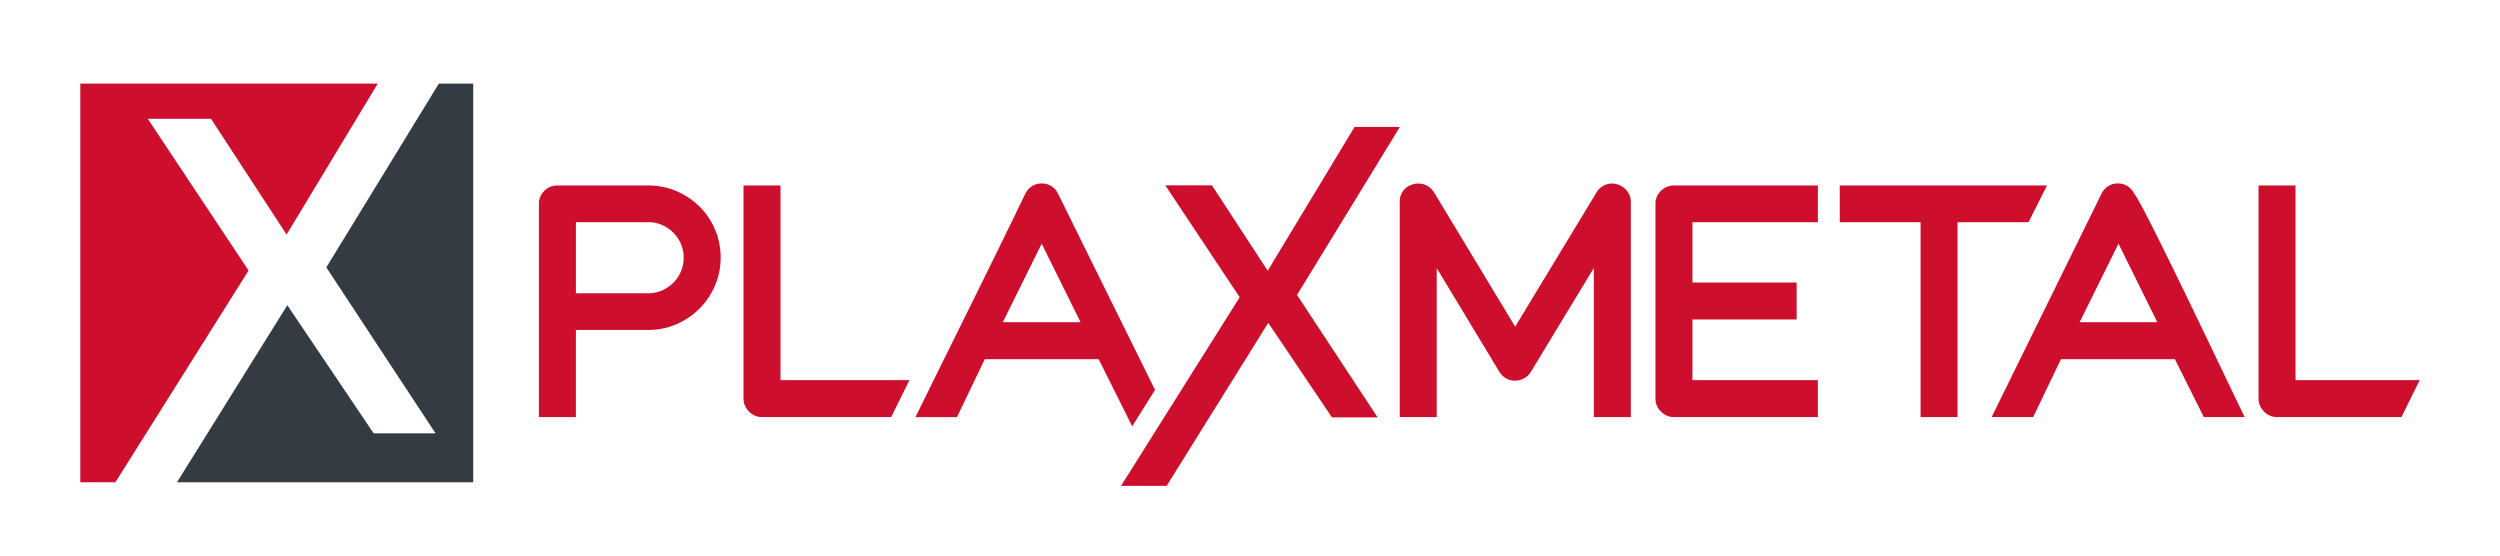
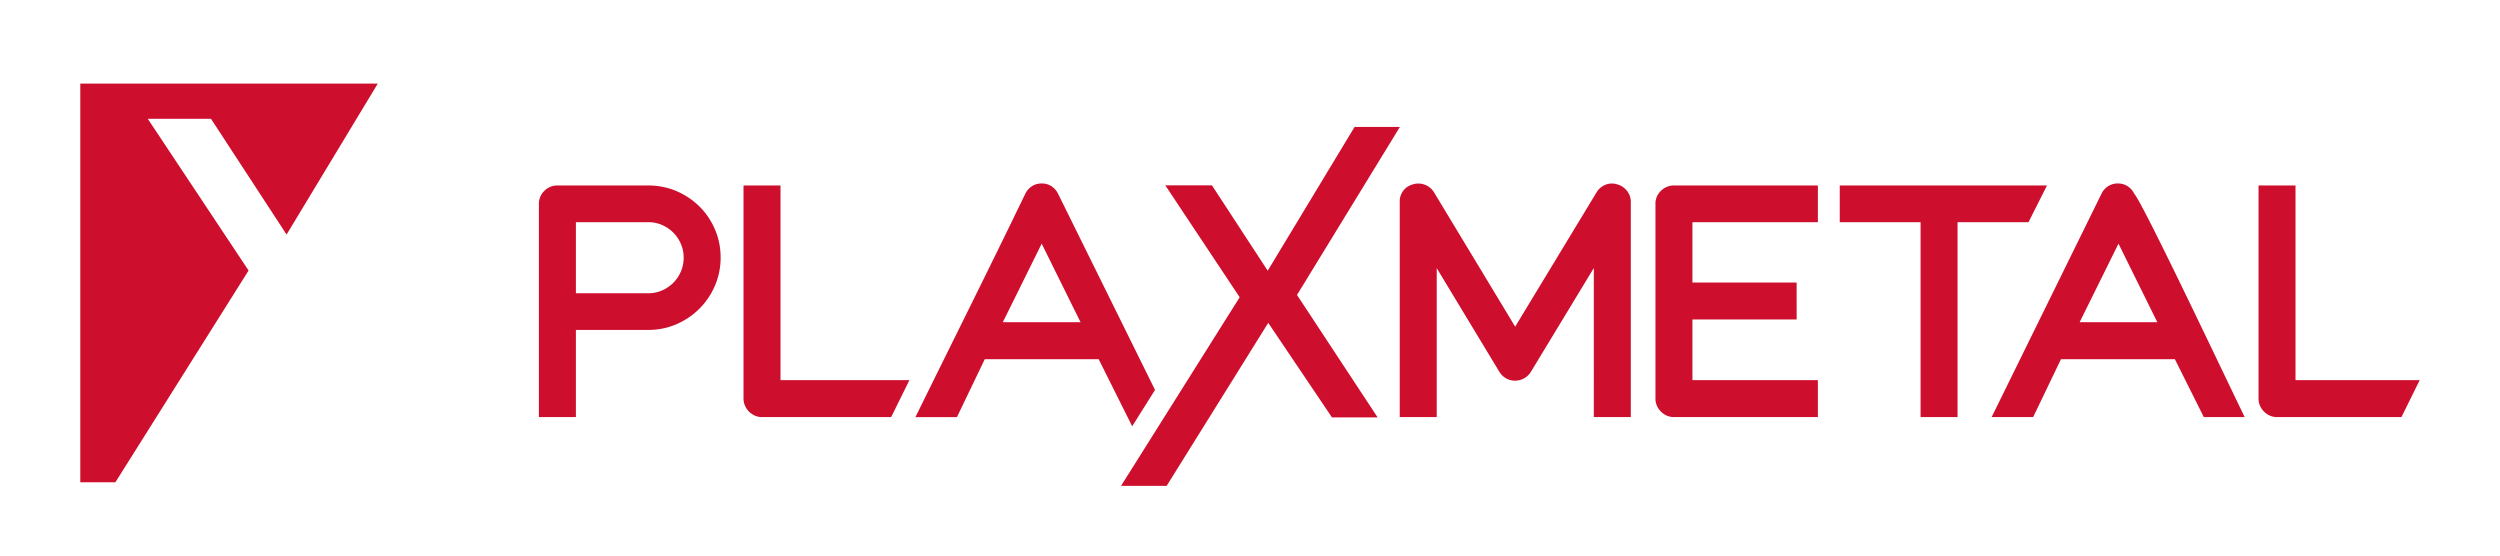
<svg xmlns="http://www.w3.org/2000/svg" width="360" height="80" viewBox="0 0 360 80">
  <defs>
    <style>.a,.b{fill:#ce0e2d;}.b,.c{fill-rule:evenodd;}.c{fill:#343b42;}</style>
  </defs>
-   <path class="a" d="M103.575,35.043a10.194,10.194,0,0,0-.597-1.953l-.003-.003a10.613,10.613,0,0,0-.95-1.772,10.011,10.011,0,0,0-1.248-1.528h-.003a10.583,10.583,0,0,0-1.508-1.251,10.884,10.884,0,0,0-1.73-.963,10.05,10.05,0,0,0-1.922-.626,10.732,10.732,0,0,0-2.045-.238H80.265v-.003a2.629,2.629,0,0,0-.997.191,2.737,2.737,0,0,0-.855.559,2.616,2.616,0,0,0-.603.855,2.531,2.531,0,0,0-.209,1.016h.003l0,30.733h5.324V47.512H93.35a10.515,10.515,0,0,0,2.086-.208,9.888,9.888,0,0,0,1.968-.616,10.861,10.861,0,0,0,1.77-.966,10.468,10.468,0,0,0,1.537-1.27l.003-.003a10.446,10.446,0,0,0,1.27-1.537,10.82,10.82,0,0,0,.966-1.77h.003a9.967,9.967,0,0,0,.614-1.971,10.479,10.479,0,0,0,.208-2.081h-.003A10.472,10.472,0,0,0,103.575,35.043ZM98.349,38.128a4.807,4.807,0,0,1-.296.957v.003a5.25,5.25,0,0,1-.479.88,5.083,5.083,0,0,1-.623.758l-.002.003a5.097,5.097,0,0,1-.759.624,5.341,5.341,0,0,1-.879.479,4.936,4.936,0,0,1-.954.299h-.003a5.029,5.029,0,0,1-1.003.098H82.928V31.992H93.35a5.081,5.081,0,0,1,1.008.097,4.786,4.786,0,0,1,.947.297,5.364,5.364,0,0,1,.888.483,5.017,5.017,0,0,1,.754.621l.002.003a5.037,5.037,0,0,1,.623.756,5.374,5.374,0,0,1,.479.885v.003a4.819,4.819,0,0,1,.299.946v.003A5.032,5.032,0,0,1,98.449,37.09,5.308,5.308,0,0,1,98.349,38.128Z" />
+   <path class="a" d="M103.575,35.043a10.194,10.194,0,0,0-.597-1.953l-.003-.003a10.613,10.613,0,0,0-.95-1.772,10.011,10.011,0,0,0-1.248-1.528h-.003a10.583,10.583,0,0,0-1.508-1.251,10.884,10.884,0,0,0-1.73-.963,10.05,10.05,0,0,0-1.922-.626,10.732,10.732,0,0,0-2.045-.238H80.265v-.003a2.629,2.629,0,0,0-.997.191,2.737,2.737,0,0,0-.855.559,2.616,2.616,0,0,0-.603.855,2.531,2.531,0,0,0-.209,1.016h.003l0,30.733h5.324V47.512H93.35a10.515,10.515,0,0,0,2.086-.208,9.888,9.888,0,0,0,1.968-.616,10.861,10.861,0,0,0,1.77-.966,10.468,10.468,0,0,0,1.537-1.27l.003-.003a10.446,10.446,0,0,0,1.27-1.537,10.82,10.82,0,0,0,.966-1.77a9.967,9.967,0,0,0,.614-1.971,10.479,10.479,0,0,0,.208-2.081h-.003A10.472,10.472,0,0,0,103.575,35.043ZM98.349,38.128a4.807,4.807,0,0,1-.296.957v.003a5.25,5.25,0,0,1-.479.88,5.083,5.083,0,0,1-.623.758l-.002.003a5.097,5.097,0,0,1-.759.624,5.341,5.341,0,0,1-.879.479,4.936,4.936,0,0,1-.954.299h-.003a5.029,5.029,0,0,1-1.003.098H82.928V31.992H93.35a5.081,5.081,0,0,1,1.008.097,4.786,4.786,0,0,1,.947.297,5.364,5.364,0,0,1,.888.483,5.017,5.017,0,0,1,.754.621l.002.003a5.037,5.037,0,0,1,.623.756,5.374,5.374,0,0,1,.479.885v.003a4.819,4.819,0,0,1,.299.946v.003A5.032,5.032,0,0,1,98.449,37.09,5.308,5.308,0,0,1,98.349,38.128Z" />
  <path class="a" d="M112.393,26.707h-5.326V57.398a2.565,2.565,0,0,0,.204,1.01,2.814,2.814,0,0,0,1.444,1.449,2.571,2.571,0,0,0,1.015.204v-.003l18.599,0,2.628-5.321H112.393Z" />
  <polygon class="a" points="201.582 18.283 195.432 18.283 195.056 18.283 182.548 38.983 174.52 26.689 167.804 26.689 178.512 42.804 161.429 69.963 167.998 69.963 182.627 46.491 191.799 60.101 198.374 60.101 186.769 42.472 201.582 18.283" />
  <path class="a" d="M166.323,56.149,152.372,27.92l-.002-.003a2.728,2.728,0,0,0-.967-1.106,2.564,2.564,0,0,0-1.401-.395V26.42a2.56,2.56,0,0,0-1.402.393,2.735,2.735,0,0,0-.968,1.108c-5.185,10.74-10.544,21.435-15.809,32.142h5.978l4.006-8.337h16.402l4.825,9.659Zm-21.916-9.751,5.596-11.312,5.595,11.312Z" />
  <path class="a" d="M306.373,26.812a2.564,2.564,0,0,0-1.401-.392v-.003a2.561,2.561,0,0,0-1.403.396,2.727,2.727,0,0,0-.969,1.108v.005L286.795,60.062h5.979l4.004-8.337h16.404l4.168,8.337h5.89c-2.092-4.23-14.617-30.769-15.9-32.144A2.729,2.729,0,0,0,306.373,26.812Zm-6.906,19.586,5.595-11.312,5.593,11.312Z" />
  <path class="a" d="M330.555,54.737V26.707h-5.326V57.398a2.567,2.567,0,0,0,.204,1.011,2.824,2.824,0,0,0,1.444,1.449,2.577,2.577,0,0,0,1.015.204v-.003l17.919,0,2.625-5.321Z" />
  <polygon class="a" points="294.765 26.707 265.592 26.707 264.924 26.707 264.924 31.992 276.563 31.992 276.563 60.062 281.888 60.062 281.888 31.992 292.107 31.992 294.765 26.707" />
  <path class="a" d="M234.245,27.433a2.852,2.852,0,0,0-.607-.545,2.459,2.459,0,0,0-.707-.322,2.423,2.423,0,0,0-.857-.141,2.486,2.486,0,0,0-.893.184,2.69,2.69,0,0,0-.736.446,2.595,2.595,0,0,0-.549.656L218.185,47.04,206.508,27.711a2.597,2.597,0,0,0-.563-.662h-.003a2.74,2.74,0,0,0-.757-.445h-.003a2.648,2.648,0,0,0-.874-.174,2.373,2.373,0,0,0-.868.128,2.499,2.499,0,0,0-1.878,2.523v30.98h5.327V38.613l9.03,14.947a2.763,2.763,0,0,0,.969.93,2.613,2.613,0,0,0,1.292.329v-.003a2.591,2.591,0,0,0,1.298-.342,2.594,2.594,0,0,0,.543-.402,2.807,2.807,0,0,0,.434-.537l.003-.008,9.052-14.932V60.062h5.327V29.081a2.588,2.588,0,0,0-.149-.878A2.51,2.51,0,0,0,234.245,27.433Z" />
  <path class="a" d="M240.049,26.898a2.693,2.693,0,0,0-.85.558,2.623,2.623,0,0,0-.606.853,2.529,2.529,0,0,0-.209,1.02h.003l0,28.07h-.003a2.567,2.567,0,0,0,.205,1.014,2.71,2.71,0,0,0,.587.856l.003.002a2.686,2.686,0,0,0,.854.587,2.569,2.569,0,0,0,1.015.204v-.003l20.727,0V54.737H243.71v-8.73h15.008l-.003-5.327H243.71V31.992h18.064V26.707H241.048A2.635,2.635,0,0,0,240.049,26.898Z" />
  <polygon class="b" points="35.796 38.954 21.281 17.109 30.384 17.109 41.267 33.774 54.401 12.037 11.563 12.037 11.563 69.446 16.617 69.446 35.796 38.954" />
-   <polygon class="c" points="63.196 12.037 46.989 38.503 62.719 62.401 53.806 62.401 41.374 43.952 25.484 69.446 68.144 69.446 68.144 12.037 63.196 12.037" />
</svg>